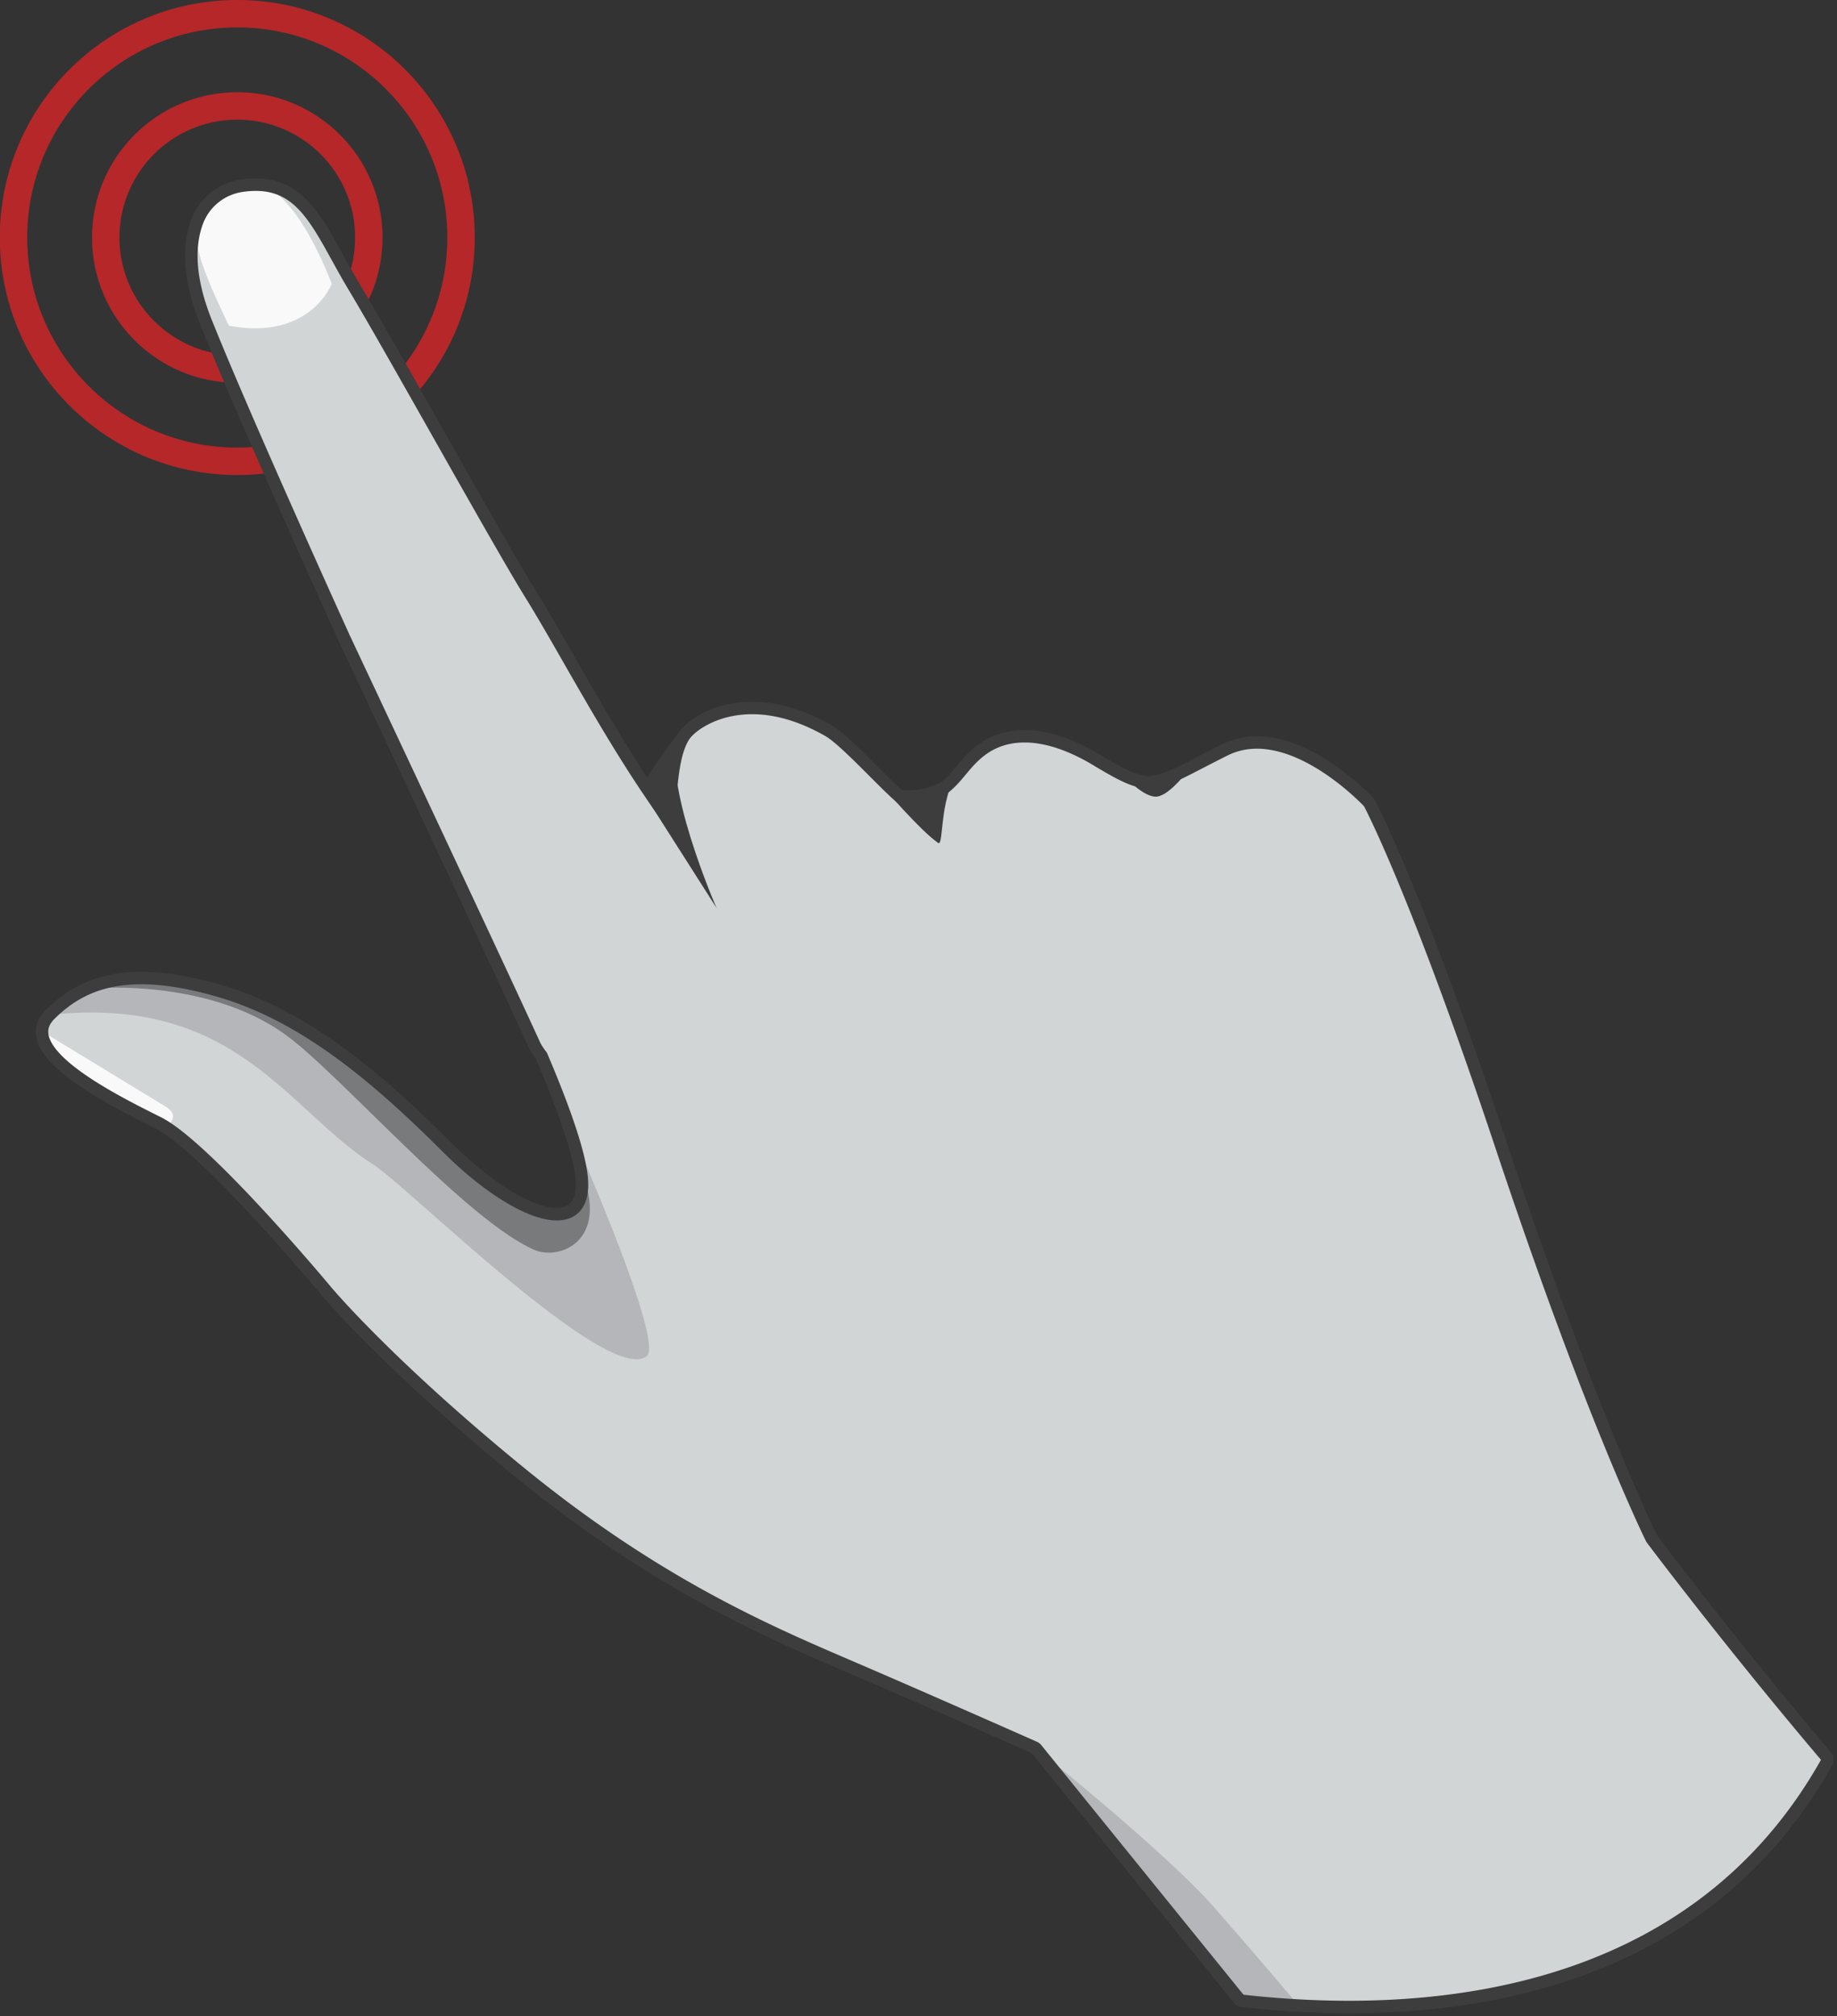
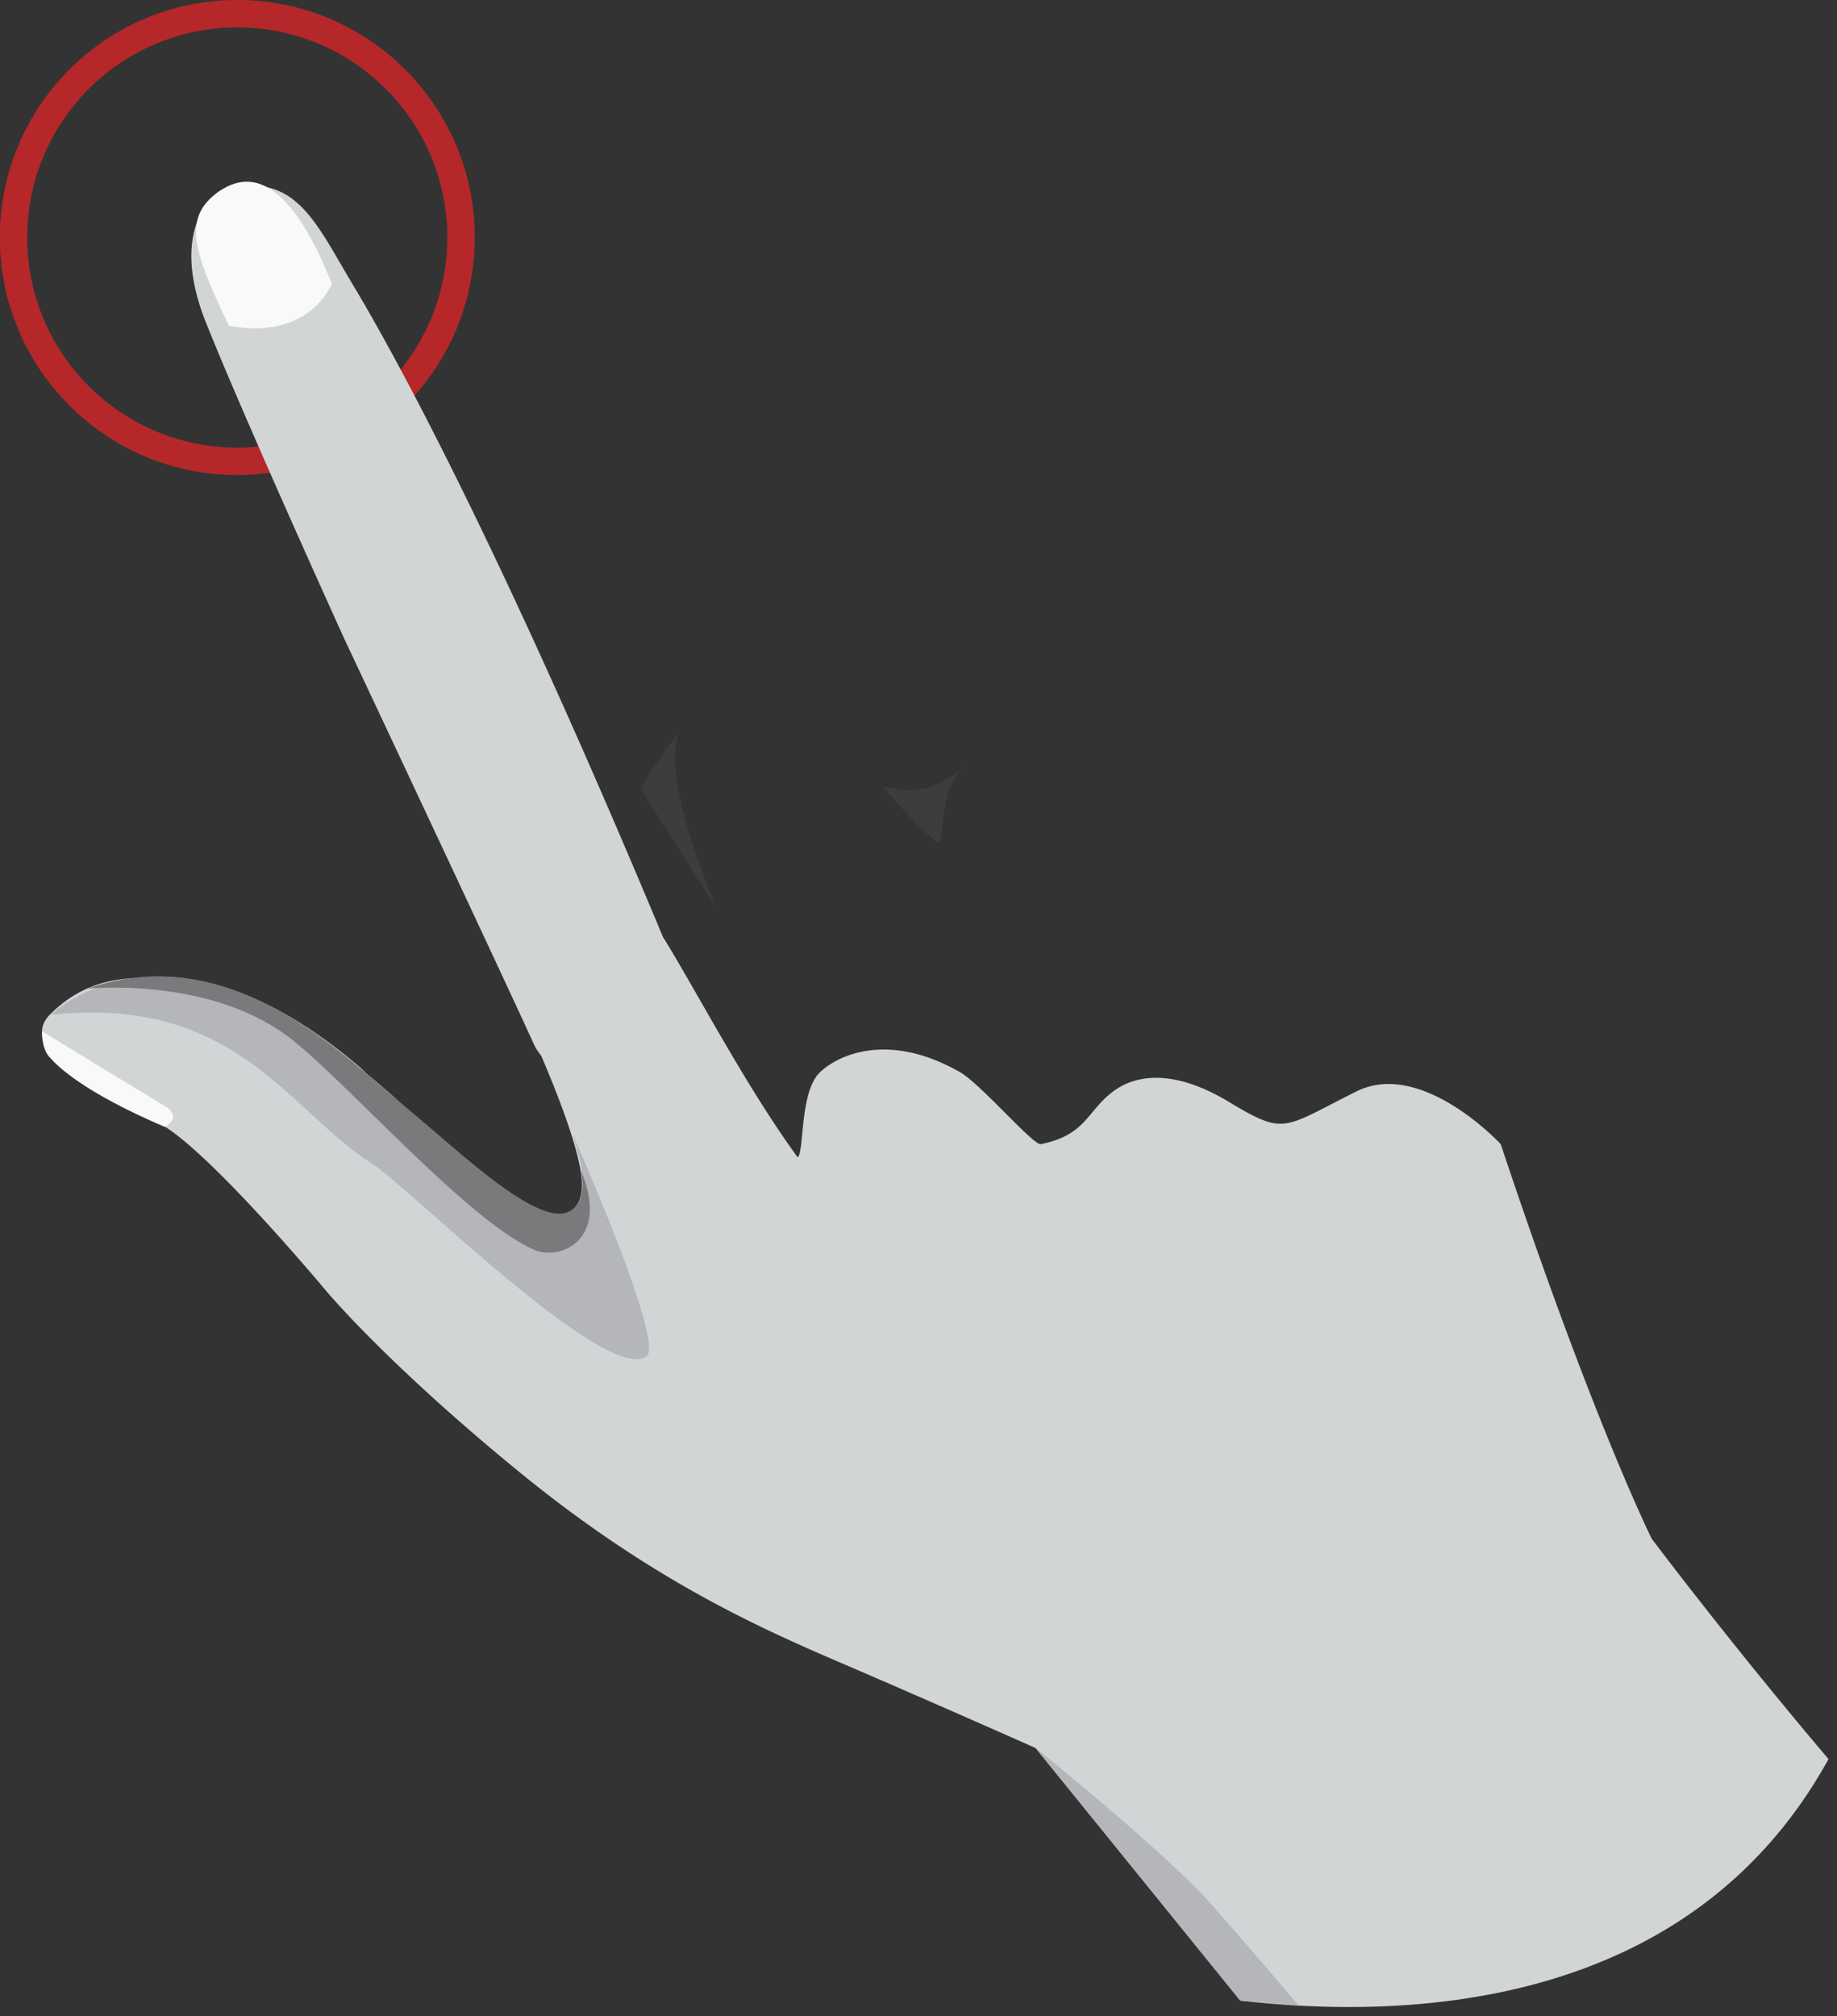
<svg xmlns="http://www.w3.org/2000/svg" xmlns:ns1="http://sodipodi.sourceforge.net/DTD/sodipodi-0.dtd" xmlns:ns2="http://www.inkscape.org/namespaces/inkscape" xmlns:xlink="http://www.w3.org/1999/xlink" viewBox="0 0 43.74 48" version="1.1" id="svg38" ns1:docname="F_DoubleTapGesture.svg" width="43.74" height="48" ns2:version="0.92.4 (5da689c313, 2019-01-14)">
  <rect x="0" y="0" width="43.74" height="48" fill="#333333" stroke="none" />
  <ns1:namedview pagecolor="#ffffff" bordercolor="#666666" borderopacity="1" objecttolerance="10" gridtolerance="10" guidetolerance="10" ns2:pageopacity="0" ns2:pageshadow="2" ns2:window-width="1920" ns2:window-height="1017" id="namedview40" showgrid="false" ns2:zoom="0.472" ns2:cx="-342.93043" ns2:cy="22.059389" ns2:window-x="-8" ns2:window-y="-8" ns2:window-maximized="1" ns2:current-layer="svg38" fit-margin-top="0" fit-margin-left="0" fit-margin-right="0" fit-margin-bottom="0" />
  <defs id="defs31">
    <style id="style2">.cls-1,.cls-2,.cls-8{fill:none;}.cls-1{stroke:#d52527;stroke-miterlimit:10;stroke-width:6.6px;opacity:0.8;}.cls-3{fill:#d2d5d5;}.cls-4{fill:#3d3d3d;}.cls-5{fill:#b5b6ba;}.cls-6{fill:#f9f9fa;}.cls-7{fill:#787a7c;}.cls-8{stroke:#3d3d3d;stroke-linejoin:bevel;stroke-width:3px;}</style>
    <symbol id="double_tap" data-name="double tap" viewBox="0 0 440.99 484.12">
-       <circle class="cls-1" cx="57.12" cy="57.12" r="31.64" id="circle4" style="opacity:0.8;fill:none;stroke:#d52527;stroke-width:6.6px;stroke-miterlimit:10" />
      <circle class="cls-1" cx="57.12" cy="57.12" r="53.82" id="circle6" style="opacity:0.8;fill:none;stroke:#d52527;stroke-width:6.6px;stroke-miterlimit:10" />
      <path class="cls-2" d="M 376.77,437.92" id="path8" ns2:connector-curvature="0" style="fill:none" />
-       <path class="cls-3" d="m 298.35,481.08 c 41.4,4.76 108.46,1.76 141.49,-58.08 -23.77,-28 -42.53,-53 -42.53,-53 0,0 -14.22,-28.49 -36.31,-94.87 C 340.35,213.31 329.35,193 329.35,193 c 0,0 -19,-20.55 -34.77,-12.65 -17.88,8.94 -17,10.66 -30.82,2.37 -11.85,-7.11 -21.34,-7.11 -27.66,-2.37 -6.32,4.74 -6.42,10.45 -17.38,12.65 -1.76,0.35 -14.42,-14.43 -19.36,-17.27 -19.25,-11.05 -32,-2.55 -34.57,0.93 -4,5.49 -3,18.44 -4.55,19.5 -12.65,-17.39 -24.5,-40.31 -32.4,-53 C 119.94,130.47 94.65,84.68 85.16,68.88 75.67,53.08 70.94,40.43 52.76,46 c 0,0 -12.64,7.9 -3.16,31.61 9.48,23.71 33.19,75.86 33.19,75.86 0,0 37.94,80.61 45.84,98 a 15.21,15.21 0 0 0 1.6,2.42 c 4.35,10.19 8.31,20.72 9.46,27.61 2.89,17.35 -14.88,11.68 -32.23,-5.66 C 90.11,258.5 72.77,244 52.53,238.2 c -20.24,-5.8 -31.8,-2.89 -40.47,5.78 -8.67,8.67 14.45,20.24 26,26 11.55,5.76 40.47,40.48 40.47,40.48 0,0 14.47,17.37 46.28,43.39 31.81,26.02 57.82,37.58 78.06,46.26 20.24,8.68 46.26,20.23 46.26,20.23 z" id="path10" ns2:connector-curvature="0" style="fill:#d2d5d5" />
+       <path class="cls-3" d="m 298.35,481.08 c 41.4,4.76 108.46,1.76 141.49,-58.08 -23.77,-28 -42.53,-53 -42.53,-53 0,0 -14.22,-28.49 -36.31,-94.87 c 0,0 -19,-20.55 -34.77,-12.65 -17.88,8.94 -17,10.66 -30.82,2.37 -11.85,-7.11 -21.34,-7.11 -27.66,-2.37 -6.32,4.74 -6.42,10.45 -17.38,12.65 -1.76,0.35 -14.42,-14.43 -19.36,-17.27 -19.25,-11.05 -32,-2.55 -34.57,0.93 -4,5.49 -3,18.44 -4.55,19.5 -12.65,-17.39 -24.5,-40.31 -32.4,-53 C 119.94,130.47 94.65,84.68 85.16,68.88 75.67,53.08 70.94,40.43 52.76,46 c 0,0 -12.64,7.9 -3.16,31.61 9.48,23.71 33.19,75.86 33.19,75.86 0,0 37.94,80.61 45.84,98 a 15.21,15.21 0 0 0 1.6,2.42 c 4.35,10.19 8.31,20.72 9.46,27.61 2.89,17.35 -14.88,11.68 -32.23,-5.66 C 90.11,258.5 72.77,244 52.53,238.2 c -20.24,-5.8 -31.8,-2.89 -40.47,5.78 -8.67,8.67 14.45,20.24 26,26 11.55,5.76 40.47,40.48 40.47,40.48 0,0 14.47,17.37 46.28,43.39 31.81,26.02 57.82,37.58 78.06,46.26 20.24,8.68 46.26,20.23 46.26,20.23 z" id="path10" ns2:connector-curvature="0" style="fill:#d2d5d5" />
      <path class="cls-4" d="m 154.25,189.85 18.15,28.5 c 0,0 -13.62,-31 -9.08,-42.12 -7.4,9.27 -9.07,13.62 -9.07,13.62 z" id="path12" ns2:connector-curvature="0" style="fill:#3d3d3d" />
      <path class="cls-4" d="m 212.49,189.31 c 0,0 8.79,10.31 13.18,13.38 1.56,1.1 0,-13 6.13,-18.18 -10.37,8.76 -17.68,4.43 -19.31,4.8 z" id="path14" ns2:connector-curvature="0" style="fill:#3d3d3d" />
-       <path class="cls-4" d="m 270.15,186.27 c 0,0 5,5.78 8.29,5.27 3.29,-0.51 7.92,-7 7.92,-7 0,0 -8.69,5.46 -16.21,1.73 z" id="path16" ns2:connector-curvature="0" style="fill:#3d3d3d" />
      <path class="cls-5" d="m 249.13,420.34 c 0,0 31.12,24.88 42.8,38.16 13,14.81 20.44,23.77 20.44,23.77 l -14,-1.19 z" id="path18" ns2:connector-curvature="0" style="fill:#b5b6ba" />
      <path class="cls-6" d="m 39.72,271 c 0,0 4.41,-2.35 0,-5 L 10.15,248 c 0,0 -0.15,4 1.71,6.1 1.86,2.1 7.73,8.28 27.86,16.9 z" id="path20" ns2:connector-curvature="0" style="fill:#f9f9fa" />
      <path class="cls-5" d="m 155.6,326.12 c 3.64,-2.83 -11.13,-38.24 -17.86,-53.45 3.64,11.28 2.71,14.9 1.16,17.44 C 132.82,303 86.72,256.7 86.72,256.7 39.64,216.55 12.37,244 12.37,244 c 44.48,-4.65 56.82,22.94 77.41,36 8.47,5.4 56.53,53.34 65.82,46.12 z" id="path22" ns2:connector-curvature="0" style="fill:#b5b6ba" />
      <path class="cls-7" d="m 21,237.75 c 0,0 28.58,-3 48,11.27 13.12,9.63 43.19,44.43 59.58,51.54 6,2.6 18.3,-2.12 11.2,-19.11 0,0 1.49,6.36 -1.72,9.18 -7.07,6.21 -26.48,-12.9 -41.14,-25 C 82.26,253.53 55.51,225.72 21,237.75 Z" id="path24" ns2:connector-curvature="0" style="fill:#787a7c" />
      <path class="cls-6" d="m 79.85,68.21 c 0,0 -5.16,13.79 -24.75,10.12 C 47.27,61.83 43.68,53.12 51.77,46.75 61.87,38.79 71.2,46.56 79.85,68.21 Z" id="path26" ns2:connector-curvature="0" style="fill:#f9f9fa" />
-       <path class="cls-8" d="m 298.35,481.08 c 41.4,4.76 108.46,1.76 141.49,-58.08 -23.77,-28 -42.53,-53 -42.53,-53 0,0 -14.22,-28.49 -36.31,-94.87 C 340.35,213.31 329.35,193 329.35,193 c 0,0 -19,-20.55 -34.77,-12.65 -17.88,8.94 -17,10.66 -30.82,2.37 -11.85,-7.11 -21.34,-7.11 -27.66,-2.37 -6.32,4.74 -6.42,10.45 -17.38,12.65 -1.76,0.35 -14.42,-14.43 -19.36,-17.27 -19.25,-11.05 -32,-2.55 -34.57,0.93 -4,5.49 -3,18.44 -4.55,19.5 -12.65,-17.39 -24.5,-40.31 -32.4,-53 C 119.94,130.47 94.65,84.68 85.16,68.88 76.64,54.67 73.22,42.5 58.28,44.66 a 13.53,13.53 0 0 0 -10.65,8.21 c -2,4.94 -2.77,12.85 2,24.7 9.49,23.71 33.19,75.86 33.19,75.86 0,0 37.94,80.61 45.84,98 a 15.21,15.21 0 0 0 1.6,2.42 c 4.35,10.19 8.31,20.72 9.46,27.61 2.89,17.35 -14.88,11.68 -32.23,-5.66 C 90.14,258.46 72.77,244 52.53,238.2 c -20.24,-5.8 -31.8,-2.89 -40.47,5.78 -8.67,8.67 14.45,20.24 26,26 11.55,5.76 40.47,40.48 40.47,40.48 0,0 14.47,17.37 46.28,43.39 31.81,26.02 57.82,37.58 78.06,46.26 20.24,8.68 46.26,20.23 46.26,20.23 z" id="path28" ns2:connector-curvature="0" style="fill:none;stroke:#3d3d3d;stroke-width:3px;stroke-linejoin:bevel" />
    </symbol>
  </defs>
  <title id="title33">Artboard 1</title>
  <g id="Layer_3" data-name="Layer 3" transform="matrix(0.099,0,0,0.099,-3.272,-0.595)">
    <use width="440.98" height="484.12" transform="translate(33,6)" xlink:href="#double_tap" id="use35" x="0" y="0" />
  </g>
</svg>